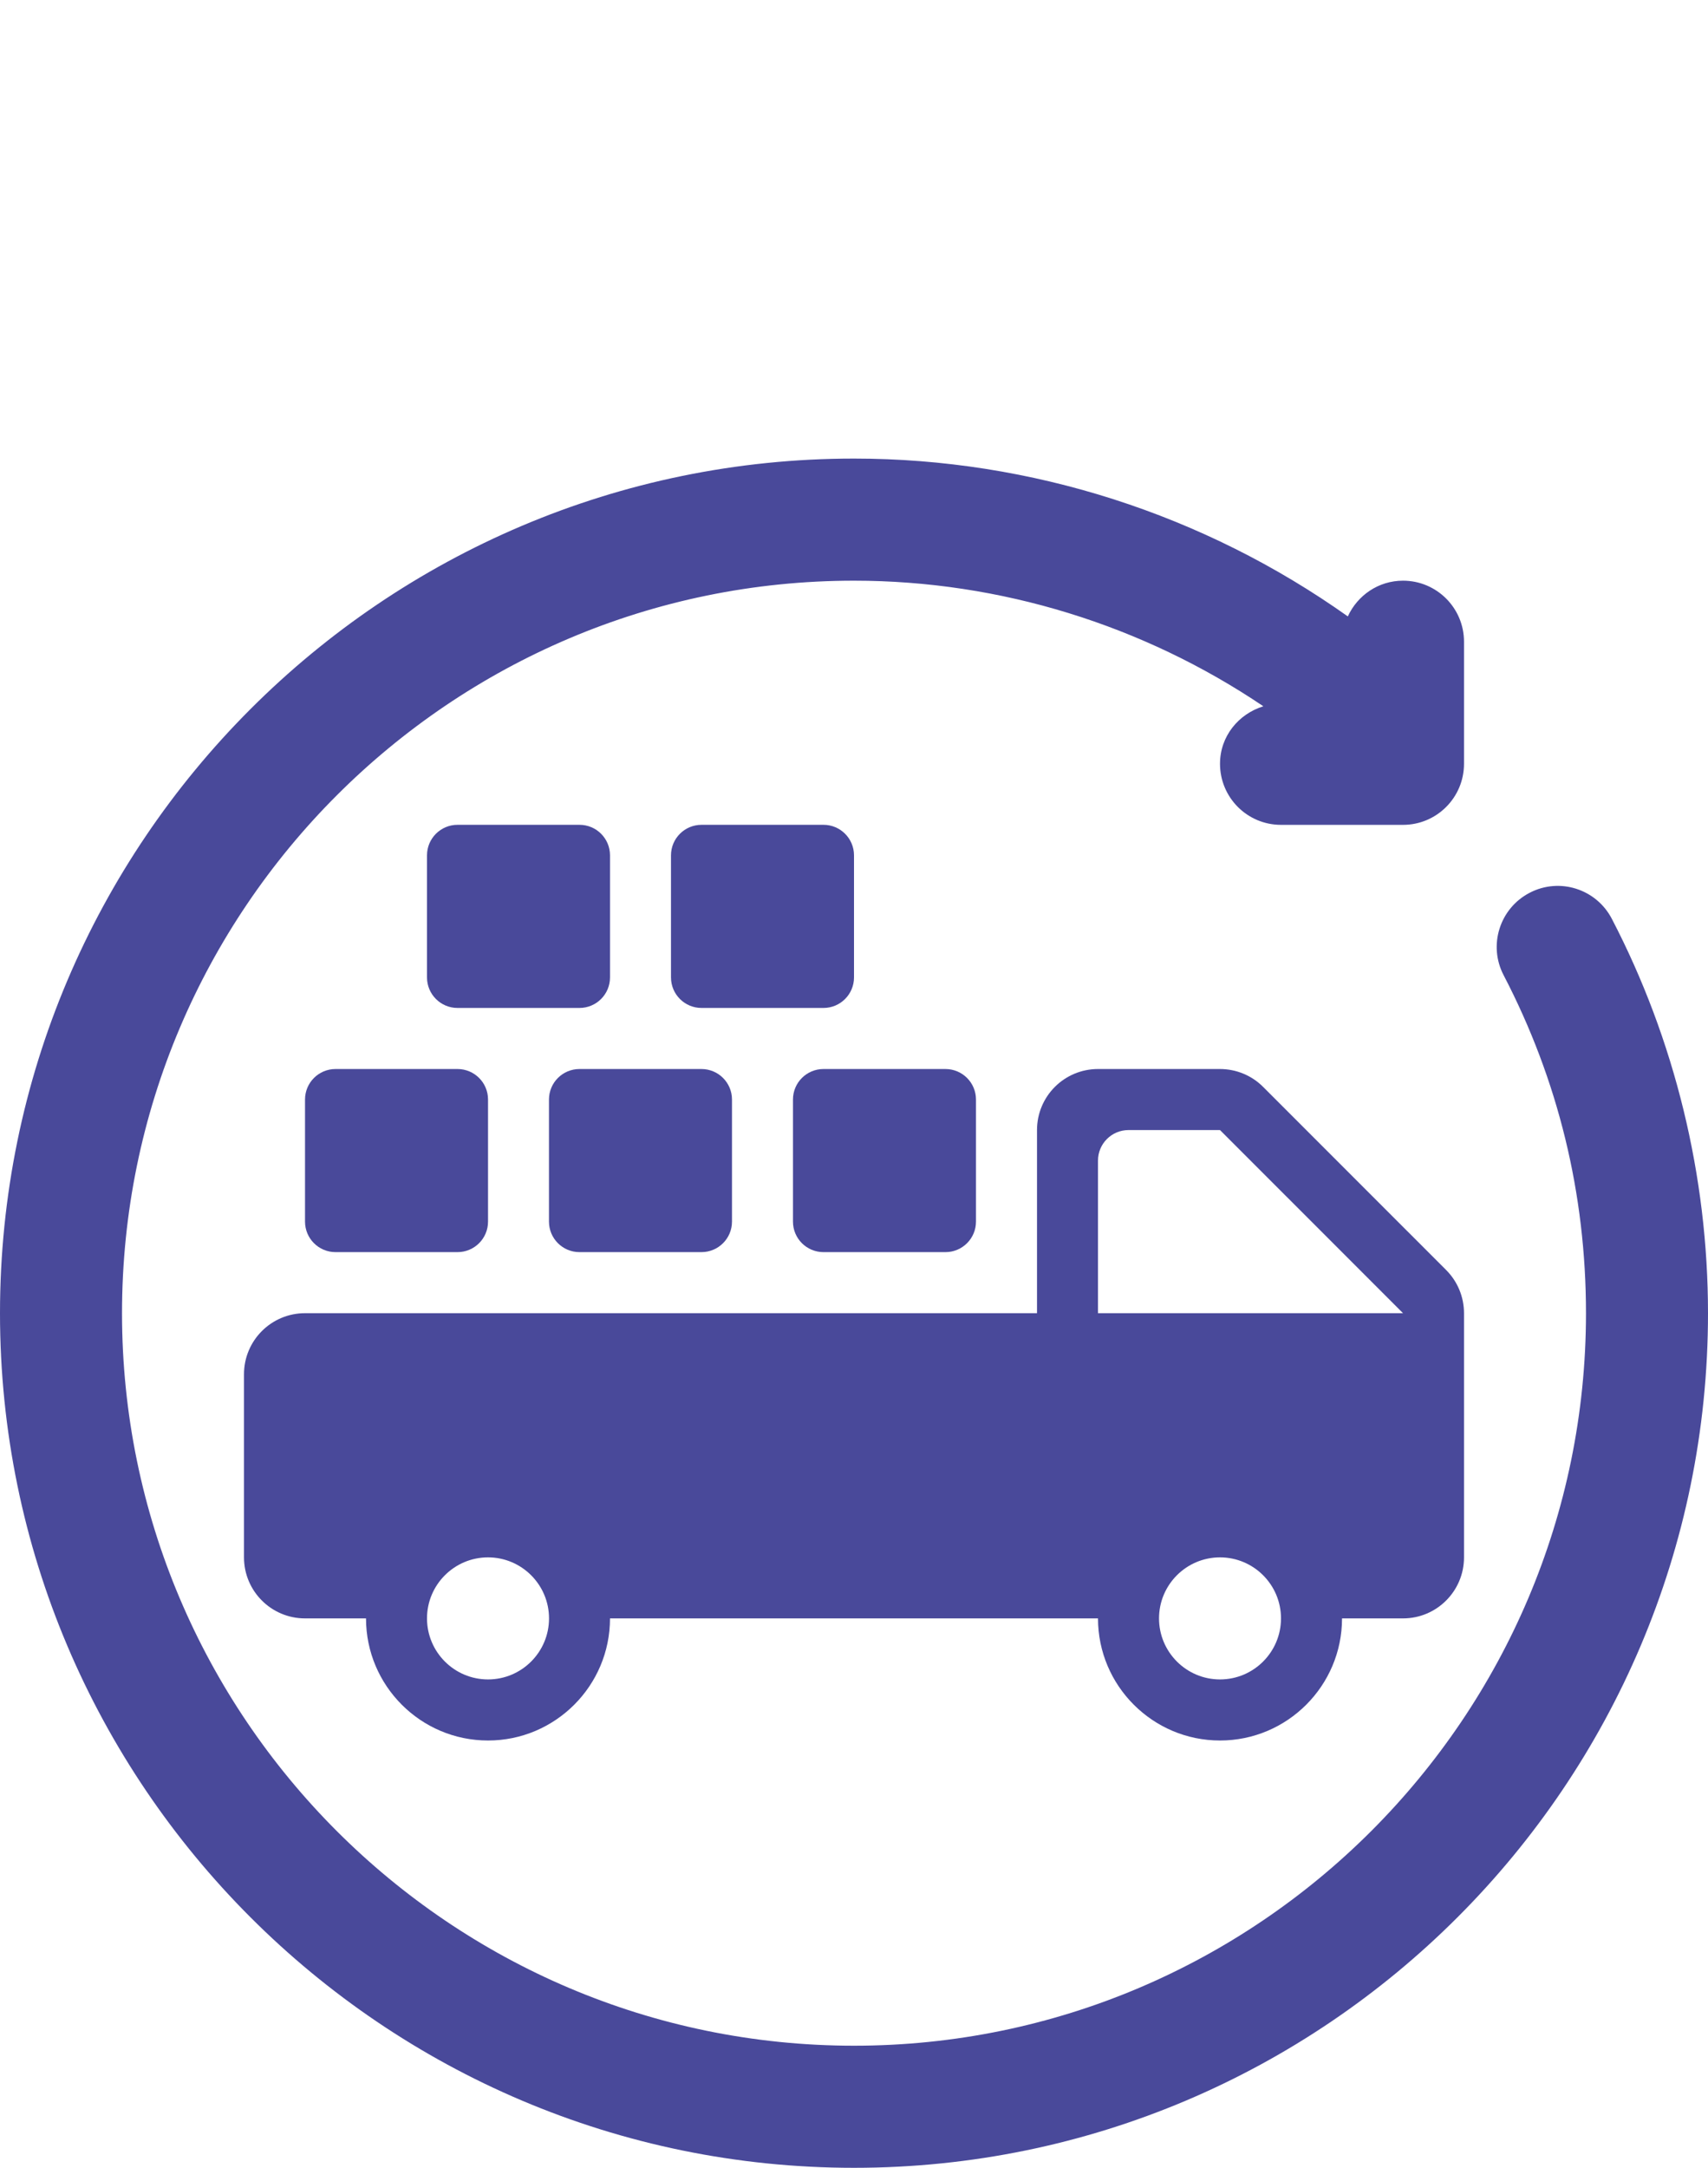
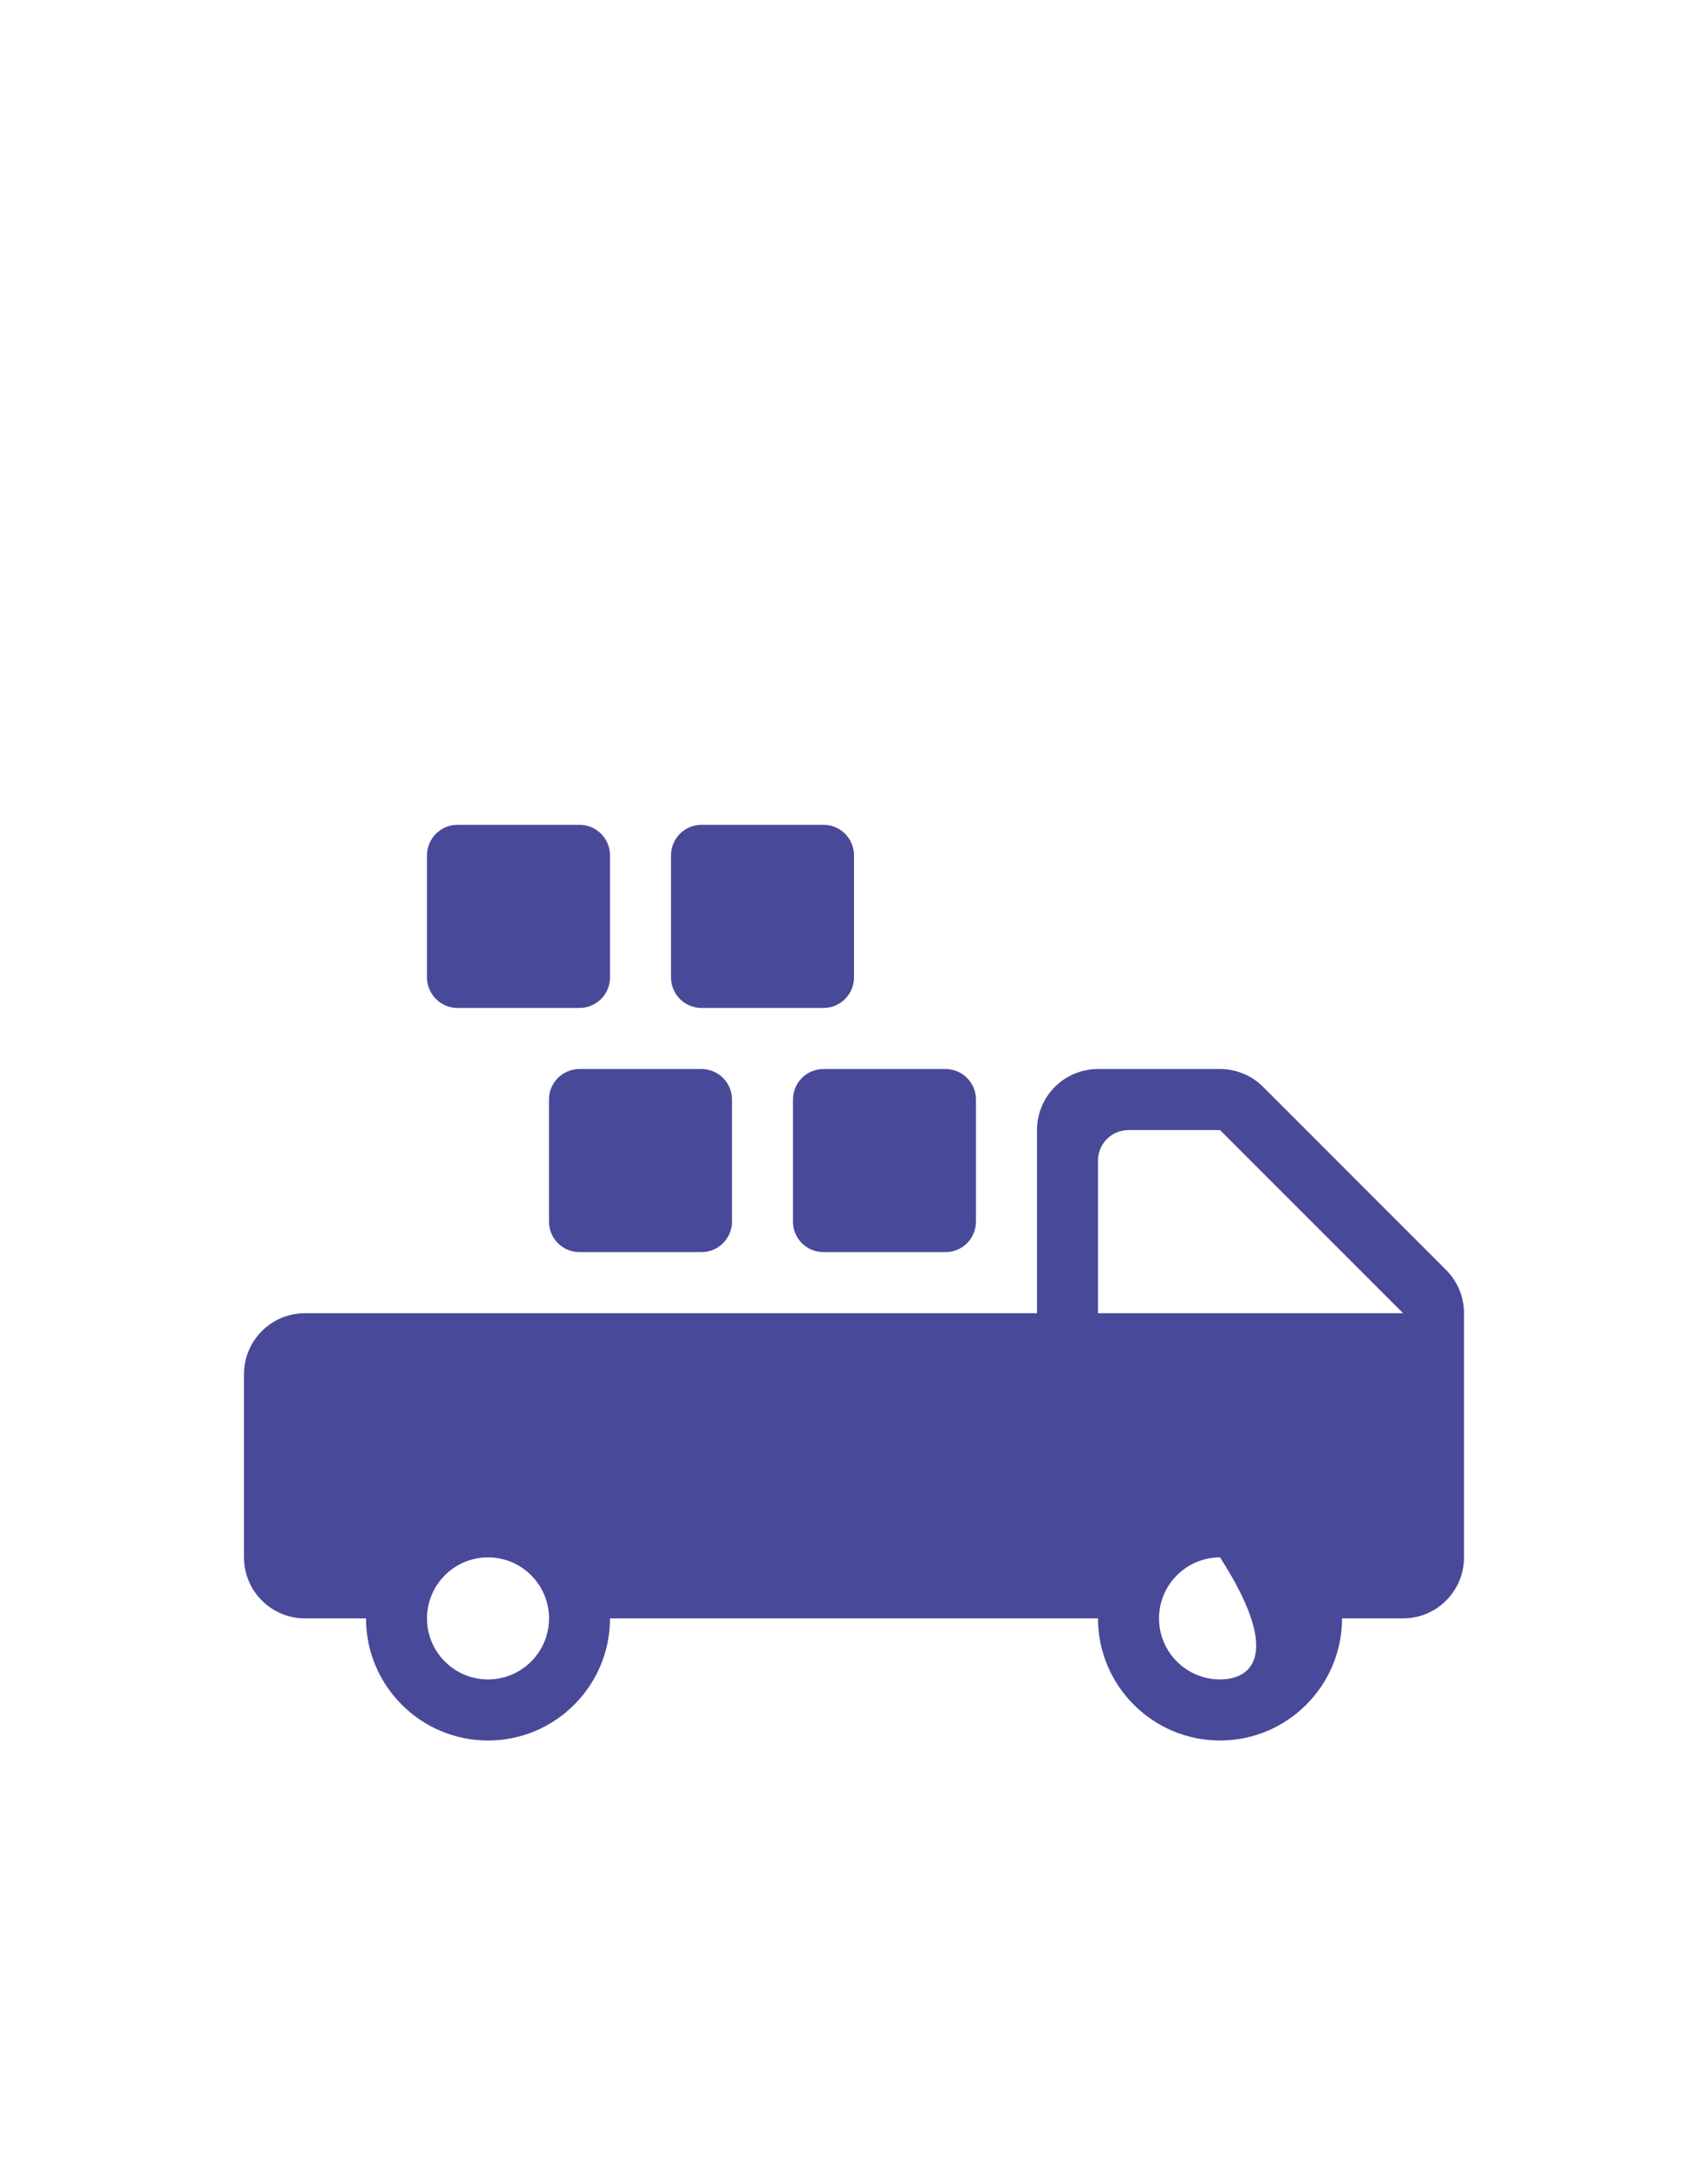
<svg xmlns="http://www.w3.org/2000/svg" width="41" height="52" viewBox="0 0 41 52" fill="none">
-   <path d="M38.691 22.039C38.317 21.322 37.434 21.041 36.716 21.417C35.999 21.791 35.72 22.676 36.094 23.392C37.406 25.912 38.071 28.64 38.071 31.5C38.071 41.19 30.189 49.071 20.5 49.071C10.811 49.071 2.929 41.19 2.929 31.5C2.929 21.811 10.811 13.929 20.5 13.929C24.011 13.929 27.438 14.994 30.327 16.942C29.729 17.126 29.286 17.662 29.286 18.321C29.286 19.131 29.941 19.786 30.75 19.786H33.679C34.487 19.786 35.143 19.131 35.143 18.321V15.393C35.143 14.584 34.487 13.929 33.679 13.929C33.088 13.929 32.586 14.282 32.354 14.786C28.905 12.339 24.755 11 20.5 11C9.196 11 0 20.196 0 31.5C0 42.804 9.196 52 20.5 52C31.804 52 41 42.804 41 31.5C41 28.211 40.201 24.939 38.691 22.039Z" fill="#49499A" />
  <path d="M19.035 26.375V29.303C19.035 29.708 19.363 30.035 19.767 30.035H22.696C23.1 30.035 23.428 29.708 23.428 29.303V26.375C23.428 25.97 23.1 25.643 22.696 25.643H19.767C19.363 25.643 19.035 25.97 19.035 26.375Z" fill="#49499A" />
  <path d="M13.178 26.375V29.303C13.178 29.708 13.506 30.035 13.91 30.035H16.838C17.243 30.035 17.571 29.708 17.571 29.303V26.375C17.571 25.97 17.243 25.643 16.838 25.643H13.91C13.506 25.643 13.178 25.97 13.178 26.375Z" fill="#49499A" />
-   <path d="M7.322 26.375V29.303C7.322 29.708 7.65 30.035 8.054 30.035H10.983C11.387 30.035 11.715 29.708 11.715 29.303V26.375C11.715 25.97 11.387 25.643 10.983 25.643H8.054C7.65 25.643 7.322 25.97 7.322 26.375Z" fill="#49499A" />
  <path d="M13.911 19.785H10.982C10.578 19.785 10.25 20.113 10.25 20.517V23.446C10.25 23.85 10.578 24.178 10.982 24.178H13.911C14.315 24.178 14.643 23.85 14.643 23.446V20.517C14.643 20.113 14.315 19.785 13.911 19.785Z" fill="#49499A" />
  <path d="M19.768 19.785H16.84C16.435 19.785 16.107 20.113 16.107 20.517V23.446C16.107 23.85 16.435 24.178 16.84 24.178H19.768C20.172 24.178 20.5 23.85 20.5 23.446V20.517C20.5 20.113 20.172 19.785 19.768 19.785Z" fill="#49499A" />
-   <path d="M5.857 32.964V37.357C5.857 38.166 6.513 38.821 7.322 38.821H8.786C8.786 40.436 10.099 41.75 11.715 41.75C13.33 41.75 14.643 40.436 14.643 38.821H26.357C26.357 40.436 27.671 41.75 29.286 41.75C30.901 41.75 32.215 40.436 32.215 38.821H33.679C34.487 38.821 35.143 38.166 35.143 37.357V31.5C35.143 31.111 34.989 30.739 34.714 30.464L30.321 26.072C30.047 25.797 29.674 25.643 29.286 25.643H26.357C25.549 25.643 24.893 26.297 24.893 27.107V31.5H7.322C6.513 31.5 5.857 32.155 5.857 32.964ZM29.286 40.285C28.479 40.285 27.822 39.629 27.822 38.821C27.822 38.013 28.479 37.357 29.286 37.357C30.093 37.357 30.75 38.013 30.75 38.821C30.75 39.629 30.093 40.285 29.286 40.285ZM26.357 27.839C26.357 27.435 26.685 27.107 27.09 27.107H29.286L33.679 31.5H26.357V27.839ZM11.715 37.357C12.522 37.357 13.179 38.013 13.179 38.821C13.179 39.629 12.522 40.285 11.715 40.285C10.907 40.285 10.25 39.629 10.25 38.821C10.25 38.013 10.907 37.357 11.715 37.357Z" fill="#49499A" />
+   <path d="M5.857 32.964V37.357C5.857 38.166 6.513 38.821 7.322 38.821H8.786C8.786 40.436 10.099 41.75 11.715 41.75C13.33 41.75 14.643 40.436 14.643 38.821H26.357C26.357 40.436 27.671 41.75 29.286 41.75C30.901 41.75 32.215 40.436 32.215 38.821H33.679C34.487 38.821 35.143 38.166 35.143 37.357V31.5C35.143 31.111 34.989 30.739 34.714 30.464L30.321 26.072C30.047 25.797 29.674 25.643 29.286 25.643H26.357C25.549 25.643 24.893 26.297 24.893 27.107V31.5H7.322C6.513 31.5 5.857 32.155 5.857 32.964ZM29.286 40.285C28.479 40.285 27.822 39.629 27.822 38.821C27.822 38.013 28.479 37.357 29.286 37.357C30.75 39.629 30.093 40.285 29.286 40.285ZM26.357 27.839C26.357 27.435 26.685 27.107 27.09 27.107H29.286L33.679 31.5H26.357V27.839ZM11.715 37.357C12.522 37.357 13.179 38.013 13.179 38.821C13.179 39.629 12.522 40.285 11.715 40.285C10.907 40.285 10.25 39.629 10.25 38.821C10.25 38.013 10.907 37.357 11.715 37.357Z" fill="#49499A" />
</svg>